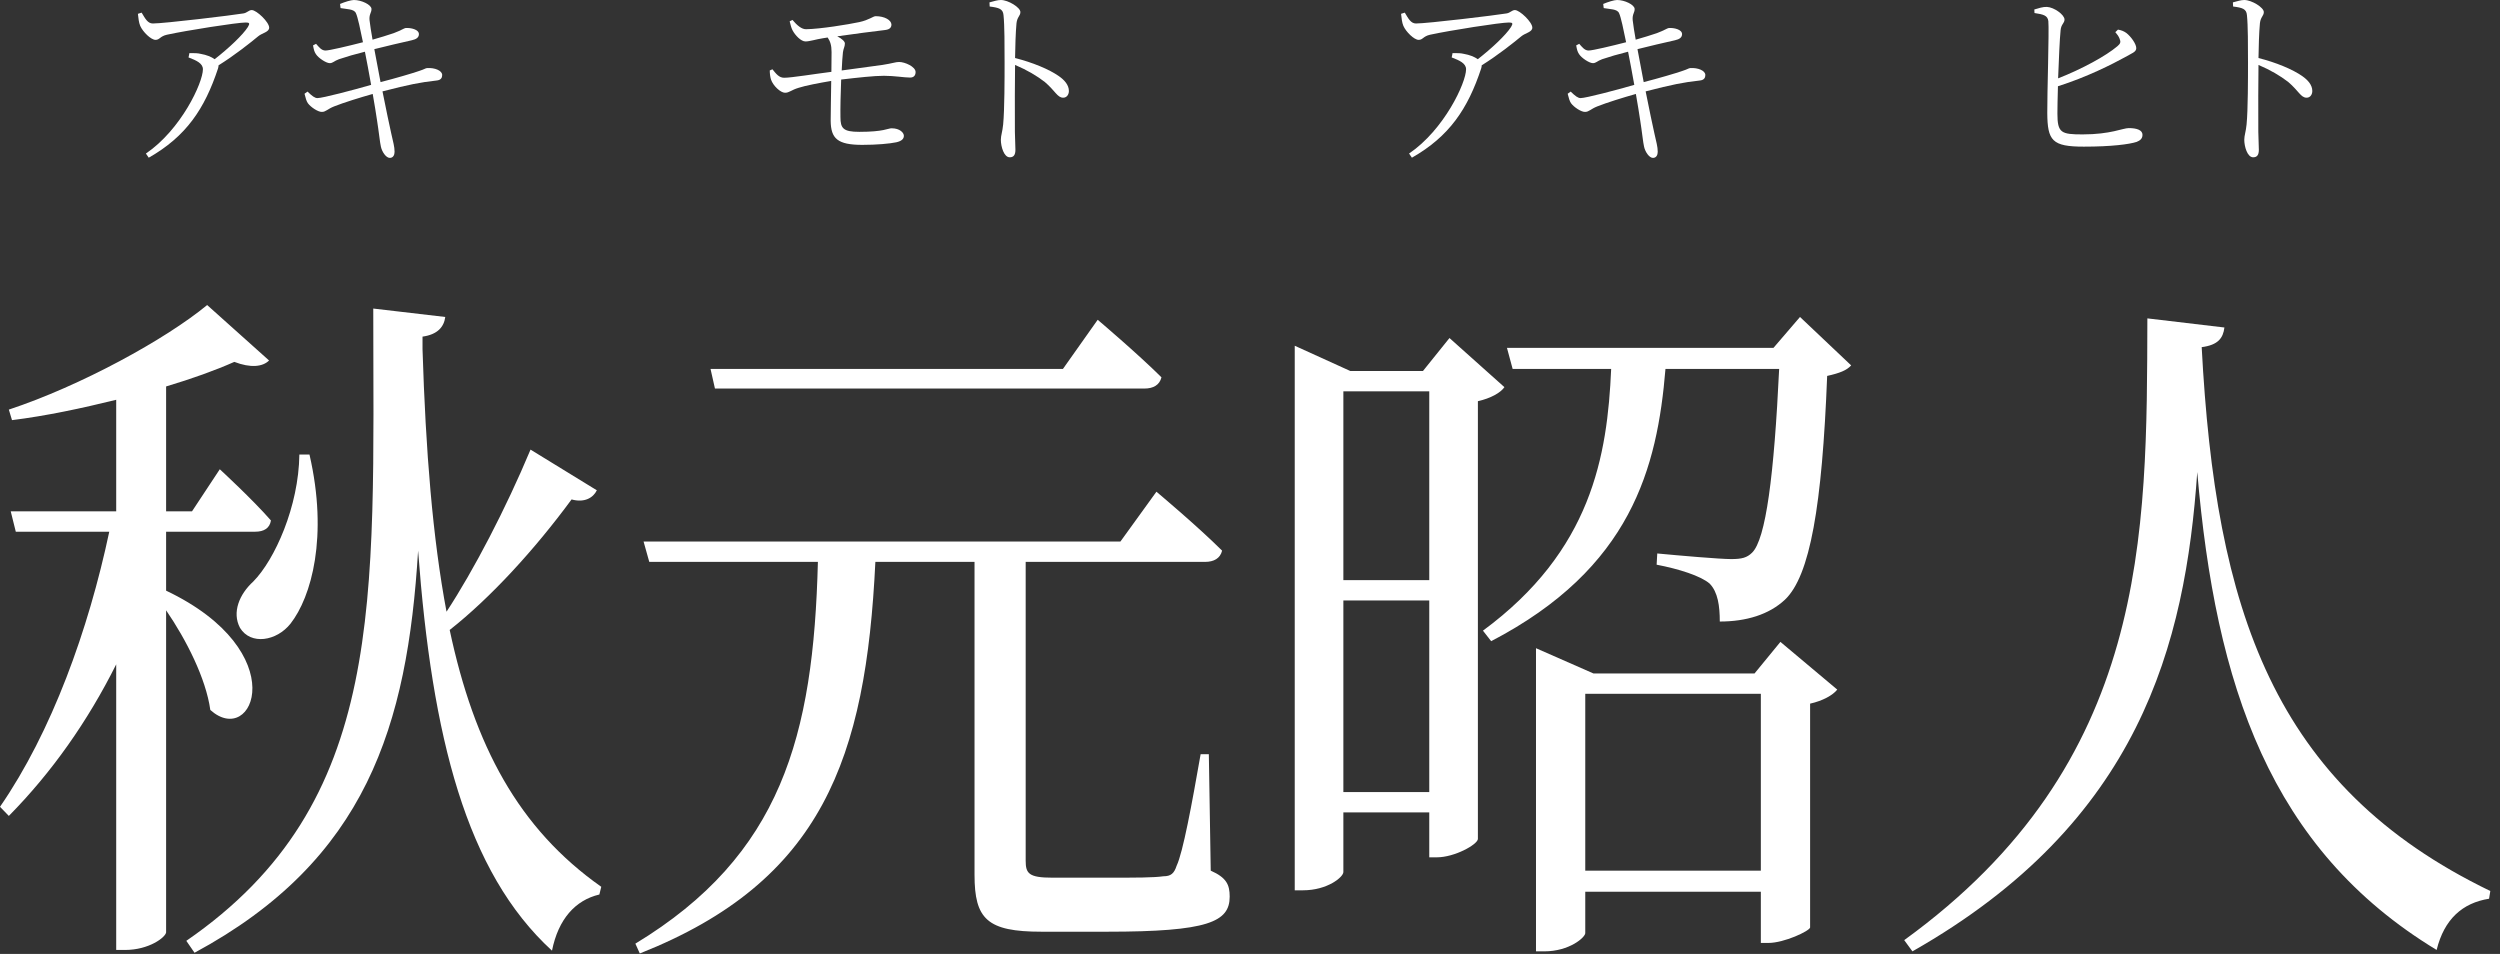
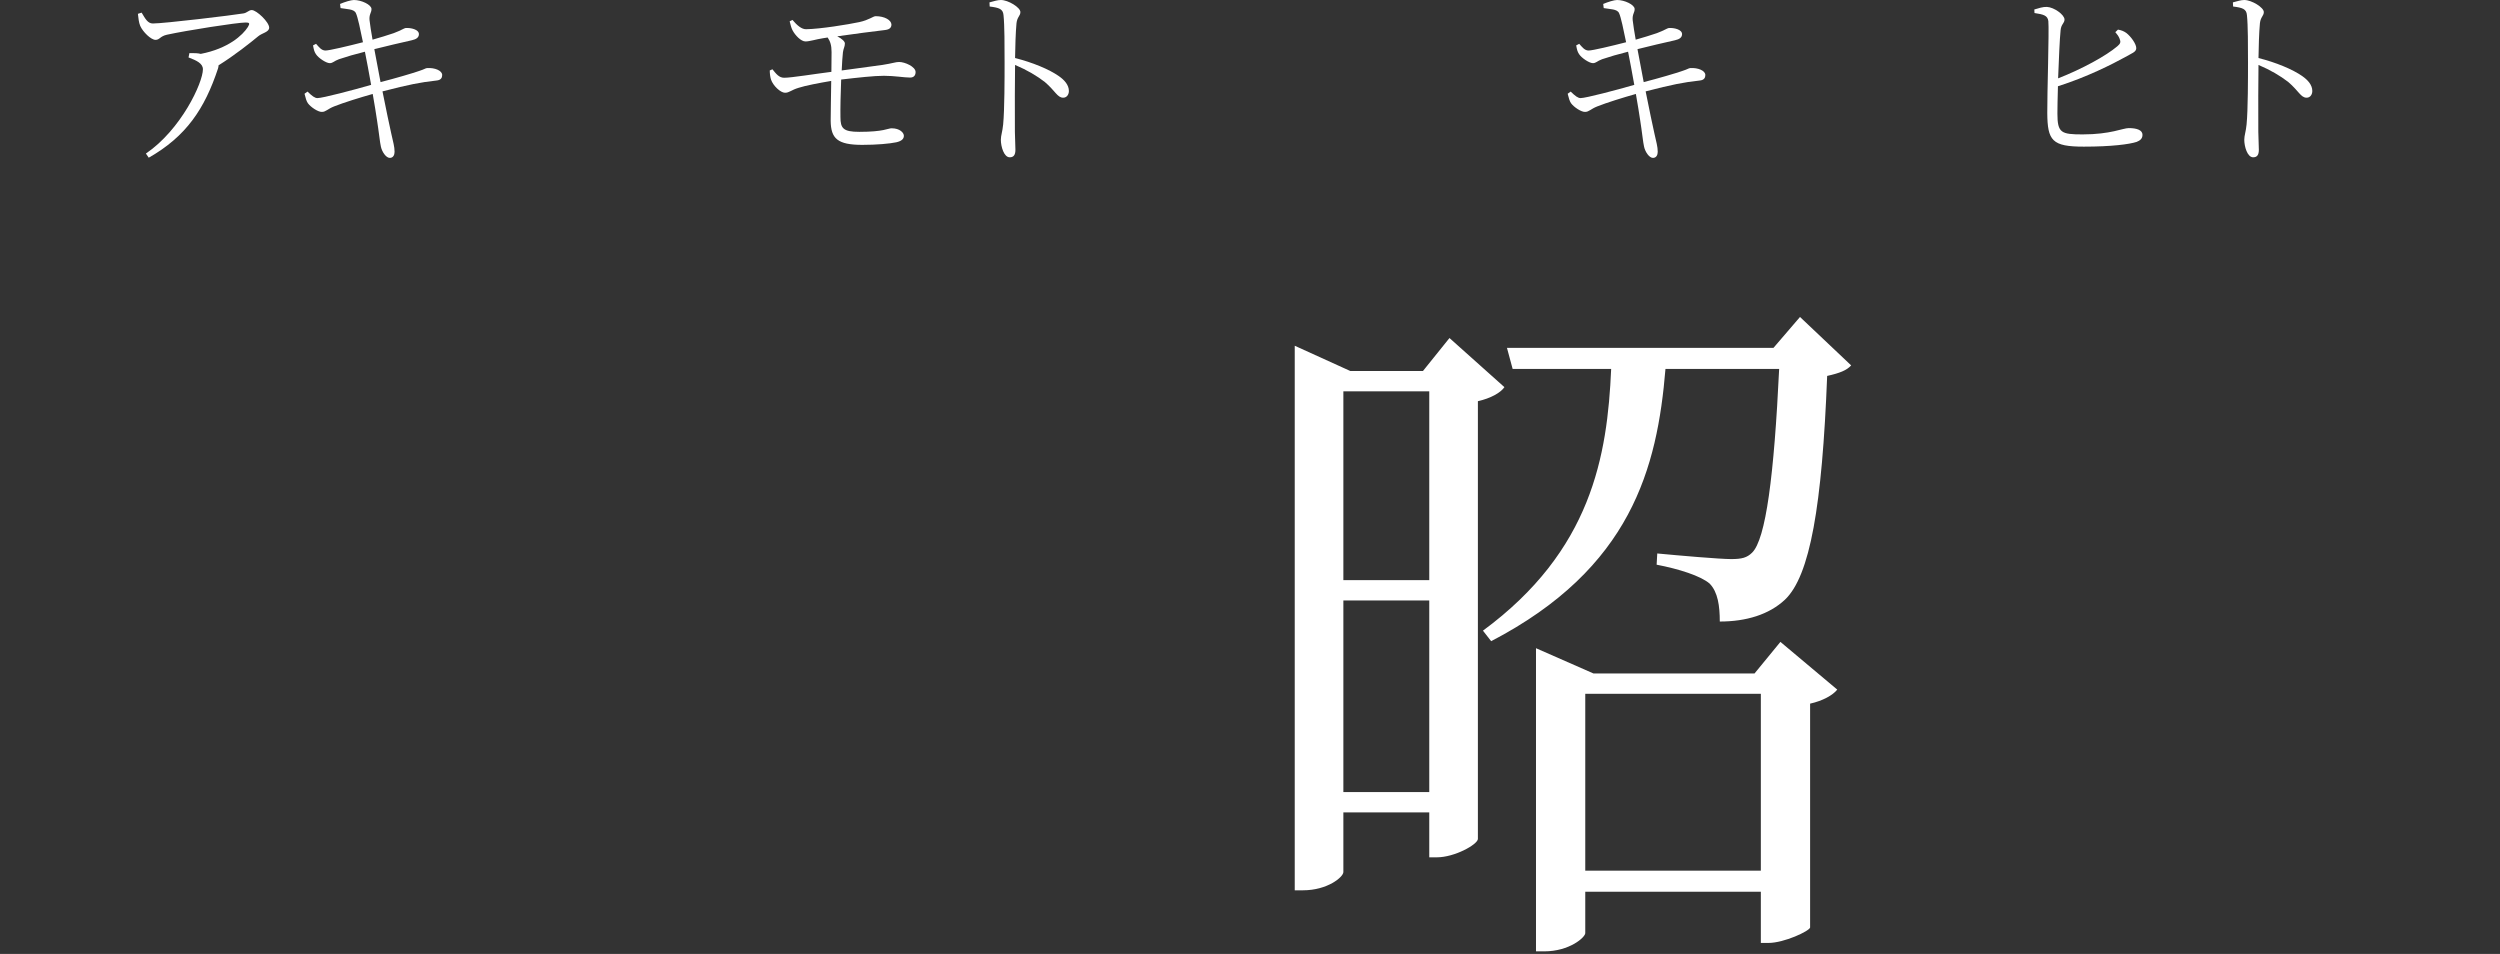
<svg xmlns="http://www.w3.org/2000/svg" width="228" height="87" viewBox="0 0 228 87" fill="none">
  <rect x="0" y="0" width="228" height="87" fill="#333333" stroke="none" />
-   <path d="M195.84 29.036L202.867 29.868C202.752 30.828 202.291 31.468 200.794 31.66C202.061 55.532 207.245 71.66 227.117 81.26L227.002 81.964C224.582 82.348 222.912 83.82 222.221 86.636C207.014 77.42 202.061 62.508 200.39 43.052C199.296 58.796 195.149 74.988 174.413 86.764L173.664 85.74C196.013 69.548 195.782 48.812 195.84 29.036Z" fill="white" />
  <path d="M122.515 72.236H130.349V54.764H122.515V72.236ZM130.349 35.692H122.515V52.908H130.349V35.692ZM132.192 30.828L137.203 35.308C136.858 35.82 135.936 36.332 134.784 36.588V76.524C134.726 77.036 132.653 78.188 131.04 78.188H130.349V74.092H122.515V79.532C122.515 79.98 121.075 81.196 118.829 81.196H118.08V31.532L123.149 33.836H129.773L132.192 30.828ZM162.259 33.644H151.891C151.142 42.668 148.781 51.82 135.994 58.476L135.245 57.516C145.152 50.22 146.592 41.58 146.938 33.644H137.952L137.434 31.724H161.741L164.16 28.908L168.826 33.324C168.422 33.772 167.789 34.028 166.637 34.284C166.176 46.124 165.082 52.524 162.778 54.7C161.338 56.044 159.264 56.684 156.845 56.684C156.845 55.276 156.672 53.996 155.923 53.228C155.117 52.524 153.101 51.884 151.085 51.5L151.142 50.476C153.158 50.668 156.845 50.988 157.882 50.988C158.861 50.988 159.322 50.86 159.782 50.412C161.05 49.196 161.798 43.308 162.259 33.644ZM144.576 79.404H160.589V63.276H144.576V79.404ZM160.013 61.42L162.374 58.54L167.558 62.892C167.155 63.404 166.234 63.916 165.082 64.172V84.588C165.024 84.908 162.72 85.996 161.28 85.996H160.589V81.324H144.576V85.1C144.576 85.484 143.136 86.764 140.832 86.764H140.083V59.116L145.325 61.42H160.013Z" fill="white" />
-   <path d="M104.371 35.436H65.203L64.8 33.644H96.941L100.109 29.164C100.109 29.164 103.738 32.236 105.926 34.412C105.754 35.116 105.178 35.436 104.371 35.436ZM110.246 68.78L110.419 79.404C111.859 80.044 112.147 80.684 112.147 81.772C112.147 84.076 110.189 84.972 100.973 84.972H94.982C90.029 84.972 88.877 83.82 88.877 79.788V51.244H79.834C78.97 69.164 74.995 80.364 58.349 86.956L57.946 86.06C71.251 77.996 74.189 67.18 74.592 51.244H59.213L58.694 49.388H102.182L105.466 44.844C105.466 44.844 109.21 47.98 111.456 50.22C111.283 50.924 110.707 51.244 109.901 51.244H93.542V52.652V78.508C93.542 79.66 93.83 80.044 95.962 80.044H101.203C103.565 80.044 105.235 80.044 106.099 79.916C106.79 79.916 107.078 79.66 107.309 78.956C107.885 77.74 108.691 73.388 109.498 68.78H110.246Z" fill="white" />
-   <path d="M27.302 41.452H28.224C29.952 48.94 28.397 54.444 26.496 56.876C25.229 58.476 22.867 58.86 21.888 57.26C21.139 55.852 21.83 54.188 23.098 53.036C25.056 51.052 27.245 46.188 27.302 41.452ZM15.149 48.492V53.868C26.842 59.436 23.098 68.268 19.181 64.748C18.778 61.868 16.992 58.348 15.149 55.66V85.036C15.091 85.484 13.594 86.636 11.405 86.636H10.598V60.588C8.006 65.772 4.723 70.444 0.806 74.412L0 73.58C4.723 66.732 8.064 57.452 9.965 48.492H1.44L0.979 46.636H10.598V36.46C7.488 37.228 4.205 37.932 1.094 38.316L0.806 37.356C7.373 35.18 15.091 30.956 18.893 27.82L24.538 32.876C23.962 33.452 22.867 33.58 21.37 33.004C19.642 33.772 17.51 34.54 15.149 35.244V46.636H17.51L20.045 42.796C20.045 42.796 23.04 45.548 24.71 47.468C24.595 48.172 24.077 48.492 23.27 48.492H15.149ZM48.384 41.004L54.432 44.716C54.086 45.42 53.28 45.868 52.128 45.548C48.787 50.092 44.755 54.508 41.011 57.452C43.258 68.012 47.29 75.564 54.835 80.876L54.662 81.58C52.474 82.092 50.918 83.82 50.342 86.7C42.509 79.532 39.398 67.244 38.131 50.22C37.152 66.22 33.408 78.444 17.741 86.892L16.992 85.804C35.309 73.196 34.042 54.828 34.042 28.14L40.608 28.908C40.493 29.804 39.917 30.508 38.534 30.7V31.852C38.822 41.132 39.456 49.068 40.723 55.788C43.2 52.012 46.138 46.38 48.384 41.004Z" fill="white" />
  <path d="M31.06 0.738L31.012 0.36C31.433 0.18 32.016 0 32.275 0C32.972 0 33.863 0.432 33.879 0.81C33.895 1.152 33.652 1.278 33.701 1.836C33.766 2.412 33.847 2.862 33.976 3.618C34.673 3.42 35.321 3.222 35.904 3.024C36.584 2.772 36.844 2.574 36.989 2.556C37.459 2.52 38.205 2.682 38.205 3.114C38.205 3.42 37.962 3.582 37.556 3.672C36.666 3.87 35.127 4.23 34.138 4.482C34.333 5.508 34.527 6.534 34.705 7.488C35.985 7.164 37.702 6.66 38.253 6.462C38.707 6.318 38.788 6.228 38.934 6.21C39.663 6.156 40.327 6.444 40.327 6.84C40.327 7.074 40.23 7.308 39.808 7.344C38.334 7.506 37.33 7.704 34.883 8.334C35.224 10.026 35.515 11.448 35.677 12.15C35.855 12.96 35.985 13.374 35.985 13.842C35.985 14.112 35.872 14.4 35.548 14.4C35.208 14.4 34.835 13.842 34.738 13.374C34.657 13.068 34.543 11.952 34.381 10.944C34.284 10.314 34.154 9.468 33.992 8.568C32.842 8.892 31.336 9.36 30.477 9.702C29.878 9.936 29.716 10.206 29.359 10.206C29.019 10.224 28.339 9.774 28.079 9.414C27.95 9.234 27.869 8.946 27.772 8.55L28.047 8.352C28.468 8.766 28.711 8.946 28.954 8.946C29.424 8.946 32.227 8.208 33.847 7.74C33.636 6.57 33.425 5.418 33.28 4.716C32.405 4.932 31.546 5.184 30.915 5.4C30.461 5.562 30.364 5.76 30.072 5.76C29.748 5.76 29.035 5.292 28.808 4.932C28.663 4.716 28.614 4.518 28.549 4.14L28.825 3.996C29.084 4.284 29.311 4.608 29.683 4.608C30.04 4.608 31.773 4.194 33.102 3.852C32.875 2.754 32.632 1.548 32.453 1.188C32.275 0.81 31.627 0.846 31.06 0.738Z" fill="white" />
-   <path d="M12.577 1.26L12.917 1.152C13.241 1.692 13.468 2.142 13.938 2.142C14.974 2.142 21.26 1.386 22.2 1.224C22.54 1.17 22.686 0.918 22.961 0.918C23.398 0.918 24.549 2.016 24.549 2.52C24.549 2.934 23.901 3.006 23.544 3.312C22.848 3.888 21.406 5.04 19.931 5.958C19.931 6.048 19.915 6.138 19.883 6.246C18.668 9.918 16.983 12.438 13.565 14.382L13.306 14.004C16.513 11.826 18.506 7.542 18.506 6.318C18.506 5.778 17.907 5.508 17.194 5.238L17.275 4.842C17.744 4.842 18.02 4.842 18.311 4.914C18.83 5.004 19.284 5.184 19.575 5.4C20.823 4.428 22.135 3.204 22.605 2.466C22.815 2.124 22.75 2.052 22.41 2.052C21.633 2.052 17.032 2.772 15.217 3.168C14.585 3.312 14.569 3.636 14.181 3.636C13.775 3.636 13.03 2.916 12.787 2.358C12.658 2.052 12.625 1.674 12.577 1.26Z" fill="white" />
+   <path d="M12.577 1.26L12.917 1.152C13.241 1.692 13.468 2.142 13.938 2.142C14.974 2.142 21.26 1.386 22.2 1.224C22.54 1.17 22.686 0.918 22.961 0.918C23.398 0.918 24.549 2.016 24.549 2.52C24.549 2.934 23.901 3.006 23.544 3.312C22.848 3.888 21.406 5.04 19.931 5.958C19.931 6.048 19.915 6.138 19.883 6.246C18.668 9.918 16.983 12.438 13.565 14.382L13.306 14.004C16.513 11.826 18.506 7.542 18.506 6.318C18.506 5.778 17.907 5.508 17.194 5.238L17.275 4.842C17.744 4.842 18.02 4.842 18.311 4.914C20.823 4.428 22.135 3.204 22.605 2.466C22.815 2.124 22.75 2.052 22.41 2.052C21.633 2.052 17.032 2.772 15.217 3.168C14.585 3.312 14.569 3.636 14.181 3.636C13.775 3.636 13.03 2.916 12.787 2.358C12.658 2.052 12.625 1.674 12.577 1.26Z" fill="white" />
  <path d="M90.257 0.594L90.241 0.216C90.662 0.108 90.97 0 91.278 0C91.958 0 93.06 0.684 93.06 1.098C93.06 1.458 92.768 1.53 92.704 2.124C92.623 2.988 92.59 4.302 92.574 5.292C94.145 5.688 95.684 6.318 96.575 6.948C97.061 7.29 97.483 7.74 97.483 8.298C97.483 8.604 97.304 8.91 96.964 8.91C96.43 8.91 96.251 8.298 95.279 7.47C94.55 6.912 93.676 6.39 92.574 5.922C92.558 7.164 92.542 10.116 92.558 12.024C92.574 12.816 92.606 13.356 92.606 13.662C92.606 14.13 92.444 14.346 92.088 14.346C91.553 14.346 91.278 13.356 91.278 12.744C91.278 12.348 91.424 12.024 91.489 11.34C91.618 10.008 91.618 7.056 91.618 5.688C91.618 4.248 91.618 2.286 91.521 1.386C91.472 0.81 91.116 0.702 90.257 0.594Z" fill="white" />
  <path d="M72.016 1.944L72.275 1.818C72.68 2.304 73.118 2.682 73.523 2.664C74.819 2.646 77.346 2.232 78.367 2.016C79.274 1.818 79.63 1.476 79.857 1.476C80.683 1.476 81.282 1.836 81.299 2.232C81.299 2.466 81.185 2.682 80.732 2.736C79.76 2.844 77.751 3.114 76.358 3.312C76.779 3.528 77.054 3.78 77.054 3.96C77.054 4.266 76.925 4.392 76.876 4.77C76.828 5.184 76.795 5.76 76.763 6.426C78.221 6.228 79.63 6.03 80.472 5.922C81.412 5.778 81.671 5.652 81.995 5.652C82.53 5.652 83.502 6.084 83.502 6.57C83.502 6.858 83.356 7.074 83 7.074C82.465 7.074 81.574 6.912 80.618 6.912C79.711 6.912 78.269 7.074 76.714 7.254C76.665 8.532 76.633 9.9 76.649 10.674C76.649 11.7 76.892 12.024 78.367 12.024C80.618 12.024 80.975 11.7 81.315 11.7C82.076 11.7 82.433 12.114 82.433 12.384C82.433 12.672 82.222 12.87 81.736 12.978C81.137 13.104 79.954 13.212 78.642 13.212C76.374 13.212 75.775 12.636 75.758 11.016C75.758 10.314 75.791 8.784 75.807 7.38C74.738 7.56 73.425 7.812 72.826 8.01C72.162 8.208 71.984 8.46 71.595 8.46C71.19 8.46 70.51 7.83 70.315 7.254C70.25 7.056 70.202 6.714 70.202 6.426L70.445 6.318C70.785 6.732 71.044 7.092 71.514 7.092C72.178 7.092 74.381 6.732 75.823 6.552C75.839 5.76 75.839 5.094 75.839 4.752C75.839 4.104 75.71 3.762 75.483 3.42L75.029 3.492C74.43 3.582 73.847 3.78 73.458 3.78C73.053 3.78 72.518 3.222 72.275 2.754C72.162 2.538 72.097 2.25 72.016 1.944Z" fill="white" />
  <path d="M146.26 0.738L146.212 0.36C146.633 0.18 147.216 0 147.475 0C148.172 0 149.063 0.432 149.079 0.81C149.095 1.152 148.852 1.278 148.901 1.836C148.966 2.412 149.047 2.862 149.176 3.618C149.873 3.42 150.521 3.222 151.104 3.024C151.784 2.772 152.044 2.574 152.189 2.556C152.659 2.52 153.404 2.682 153.404 3.114C153.404 3.42 153.161 3.582 152.756 3.672C151.865 3.87 150.326 4.23 149.338 4.482C149.533 5.508 149.727 6.534 149.905 7.488C151.185 7.164 152.902 6.66 153.453 6.462C153.907 6.318 153.988 6.228 154.133 6.21C154.862 6.156 155.527 6.444 155.527 6.84C155.527 7.074 155.429 7.308 155.008 7.344C153.534 7.506 152.53 7.704 150.083 8.334C150.424 10.026 150.715 11.448 150.877 12.15C151.055 12.96 151.185 13.374 151.185 13.842C151.185 14.112 151.072 14.4 150.748 14.4C150.407 14.4 150.035 13.842 149.938 13.374C149.857 13.068 149.743 11.952 149.581 10.944C149.484 10.314 149.354 9.468 149.192 8.568C148.042 8.892 146.536 9.36 145.677 9.702C145.078 9.936 144.916 10.206 144.559 10.206C144.219 10.224 143.539 9.774 143.279 9.414C143.15 9.234 143.069 8.946 142.972 8.55L143.247 8.352C143.668 8.766 143.911 8.946 144.154 8.946C144.624 8.946 147.427 8.208 149.047 7.74C148.836 6.57 148.625 5.418 148.48 4.716C147.605 4.932 146.746 5.184 146.114 5.4C145.661 5.562 145.564 5.76 145.272 5.76C144.948 5.76 144.235 5.292 144.008 4.932C143.863 4.716 143.814 4.518 143.749 4.14L144.025 3.996C144.284 4.284 144.511 4.608 144.883 4.608C145.24 4.608 146.973 4.194 148.301 3.852C148.075 2.754 147.832 1.548 147.653 1.188C147.475 0.81 146.827 0.846 146.26 0.738Z" fill="white" />
-   <path d="M127.777 1.26L128.117 1.152C128.441 1.692 128.668 2.142 129.137 2.142C130.174 2.142 136.46 1.386 137.399 1.224C137.74 1.17 137.885 0.918 138.161 0.918C138.598 0.918 139.748 2.016 139.748 2.52C139.748 2.934 139.1 3.006 138.744 3.312C138.047 3.888 136.606 5.04 135.131 5.958C135.131 6.048 135.115 6.138 135.083 6.246C133.868 9.918 132.183 12.438 128.765 14.382L128.506 14.004C131.713 11.826 133.706 7.542 133.706 6.318C133.706 5.778 133.106 5.508 132.394 5.238L132.475 4.842C132.944 4.842 133.22 4.842 133.511 4.914C134.03 5.004 134.483 5.184 134.775 5.4C136.022 4.428 137.335 3.204 137.804 2.466C138.015 2.124 137.95 2.052 137.61 2.052C136.832 2.052 132.232 2.772 130.417 3.168C129.785 3.312 129.769 3.636 129.38 3.636C128.975 3.636 128.23 2.916 127.987 2.358C127.858 2.052 127.825 1.674 127.777 1.26Z" fill="white" />
  <path d="M203.658 0.594L203.641 0.216C204.063 0.108 204.37 0 204.678 0C205.359 0 206.46 0.684 206.46 1.098C206.46 1.458 206.169 1.53 206.104 2.124C206.023 2.988 205.99 4.302 205.974 5.292C207.546 5.688 209.085 6.318 209.976 6.948C210.462 7.29 210.883 7.74 210.883 8.298C210.883 8.604 210.705 8.91 210.364 8.91C209.83 8.91 209.652 8.298 208.68 7.47C207.951 6.912 207.076 6.39 205.974 5.922C205.958 7.164 205.942 10.116 205.958 12.024C205.974 12.816 206.007 13.356 206.007 13.662C206.007 14.13 205.845 14.346 205.488 14.346C204.954 14.346 204.678 13.356 204.678 12.744C204.678 12.348 204.824 12.024 204.889 11.34C205.018 10.008 205.018 7.056 205.018 5.688C205.018 4.248 205.018 2.286 204.921 1.386C204.873 0.81 204.516 0.702 203.658 0.594Z" fill="white" />
  <path d="M192.917 2.934L193.16 2.7C193.468 2.754 193.694 2.844 193.921 3.006C194.359 3.348 194.828 4.014 194.828 4.392C194.828 4.752 194.407 4.86 193.792 5.22C192.641 5.85 190.357 7.02 187.684 7.866C187.652 8.946 187.636 9.9 187.636 10.368C187.636 12.132 187.992 12.258 189.936 12.258C192.496 12.258 193.597 11.682 194.148 11.682C194.909 11.682 195.395 11.88 195.395 12.294C195.395 12.654 195.169 12.816 194.861 12.942C194.197 13.158 192.577 13.374 190.049 13.374C187.15 13.374 186.728 12.834 186.712 10.296C186.696 8.694 186.89 2.772 186.809 1.926C186.745 1.422 186.388 1.314 185.546 1.188L185.53 0.864C185.902 0.756 186.323 0.612 186.68 0.63C187.344 0.666 188.284 1.35 188.284 1.782C188.284 2.124 187.976 2.196 187.927 2.754C187.846 3.528 187.765 5.418 187.7 7.146C189.904 6.282 192.074 5.094 193.111 4.212C193.387 3.978 193.435 3.834 193.306 3.528C193.225 3.312 193.063 3.096 192.917 2.934Z" fill="white" />
</svg>